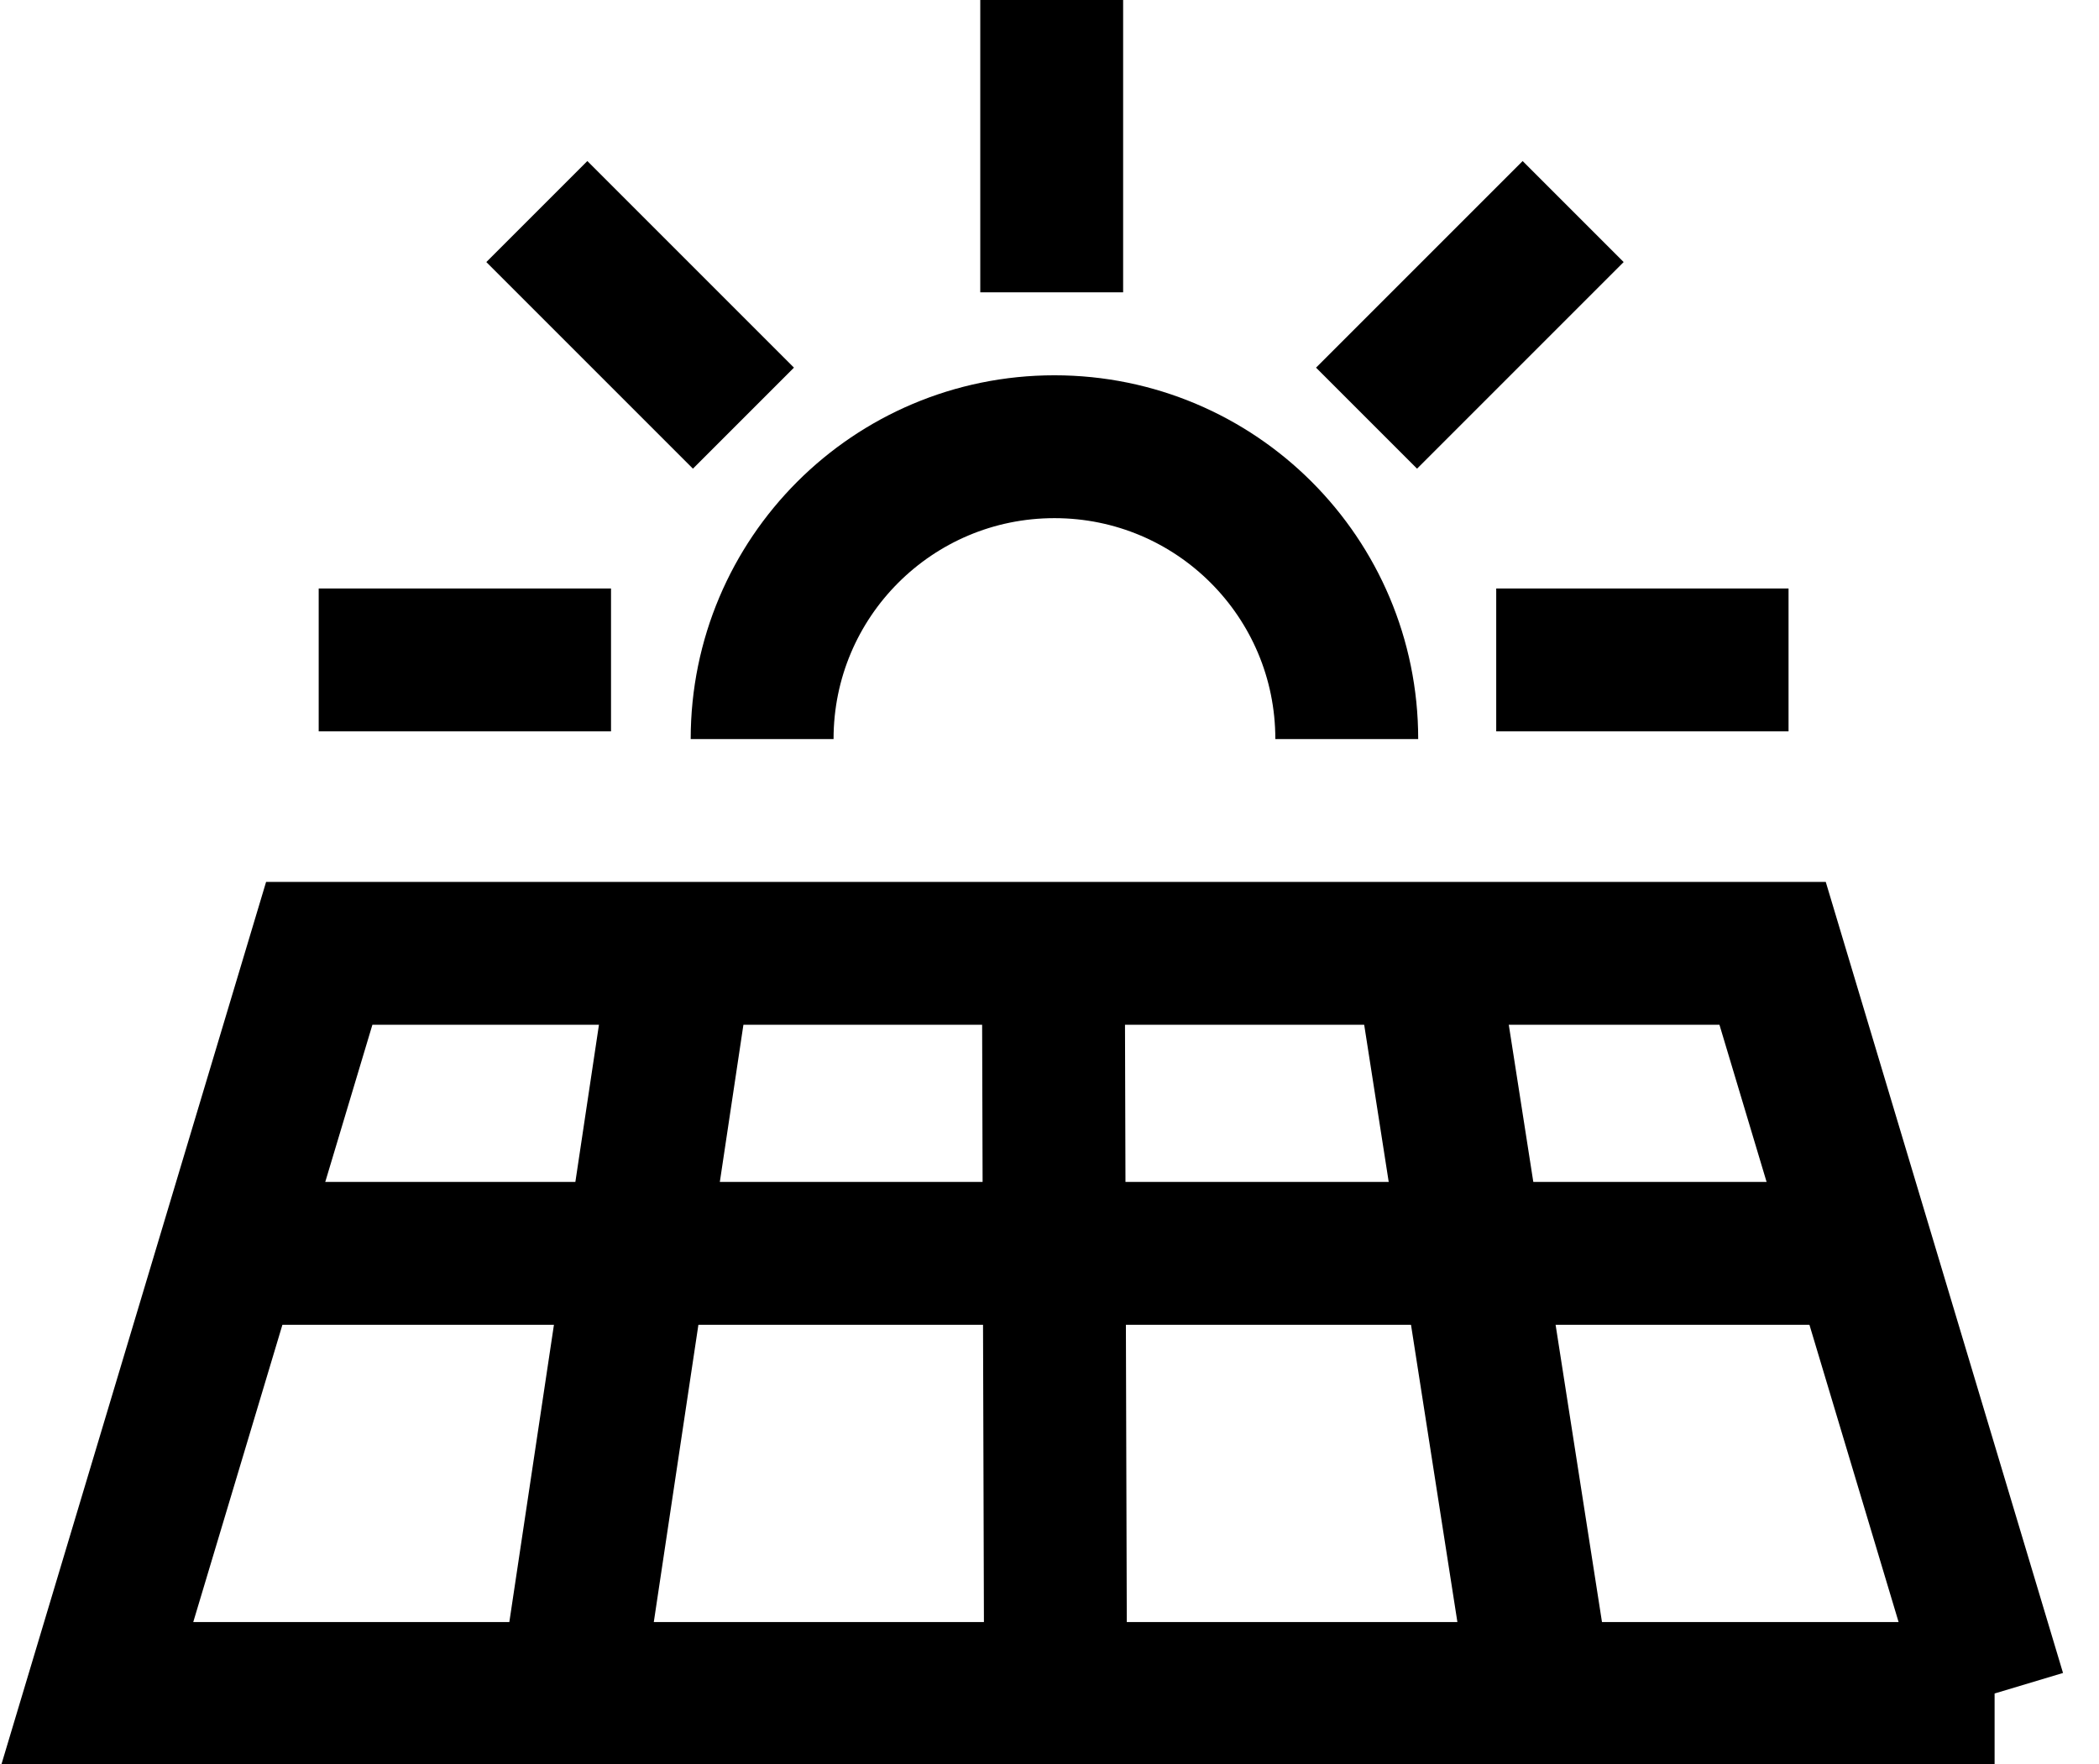
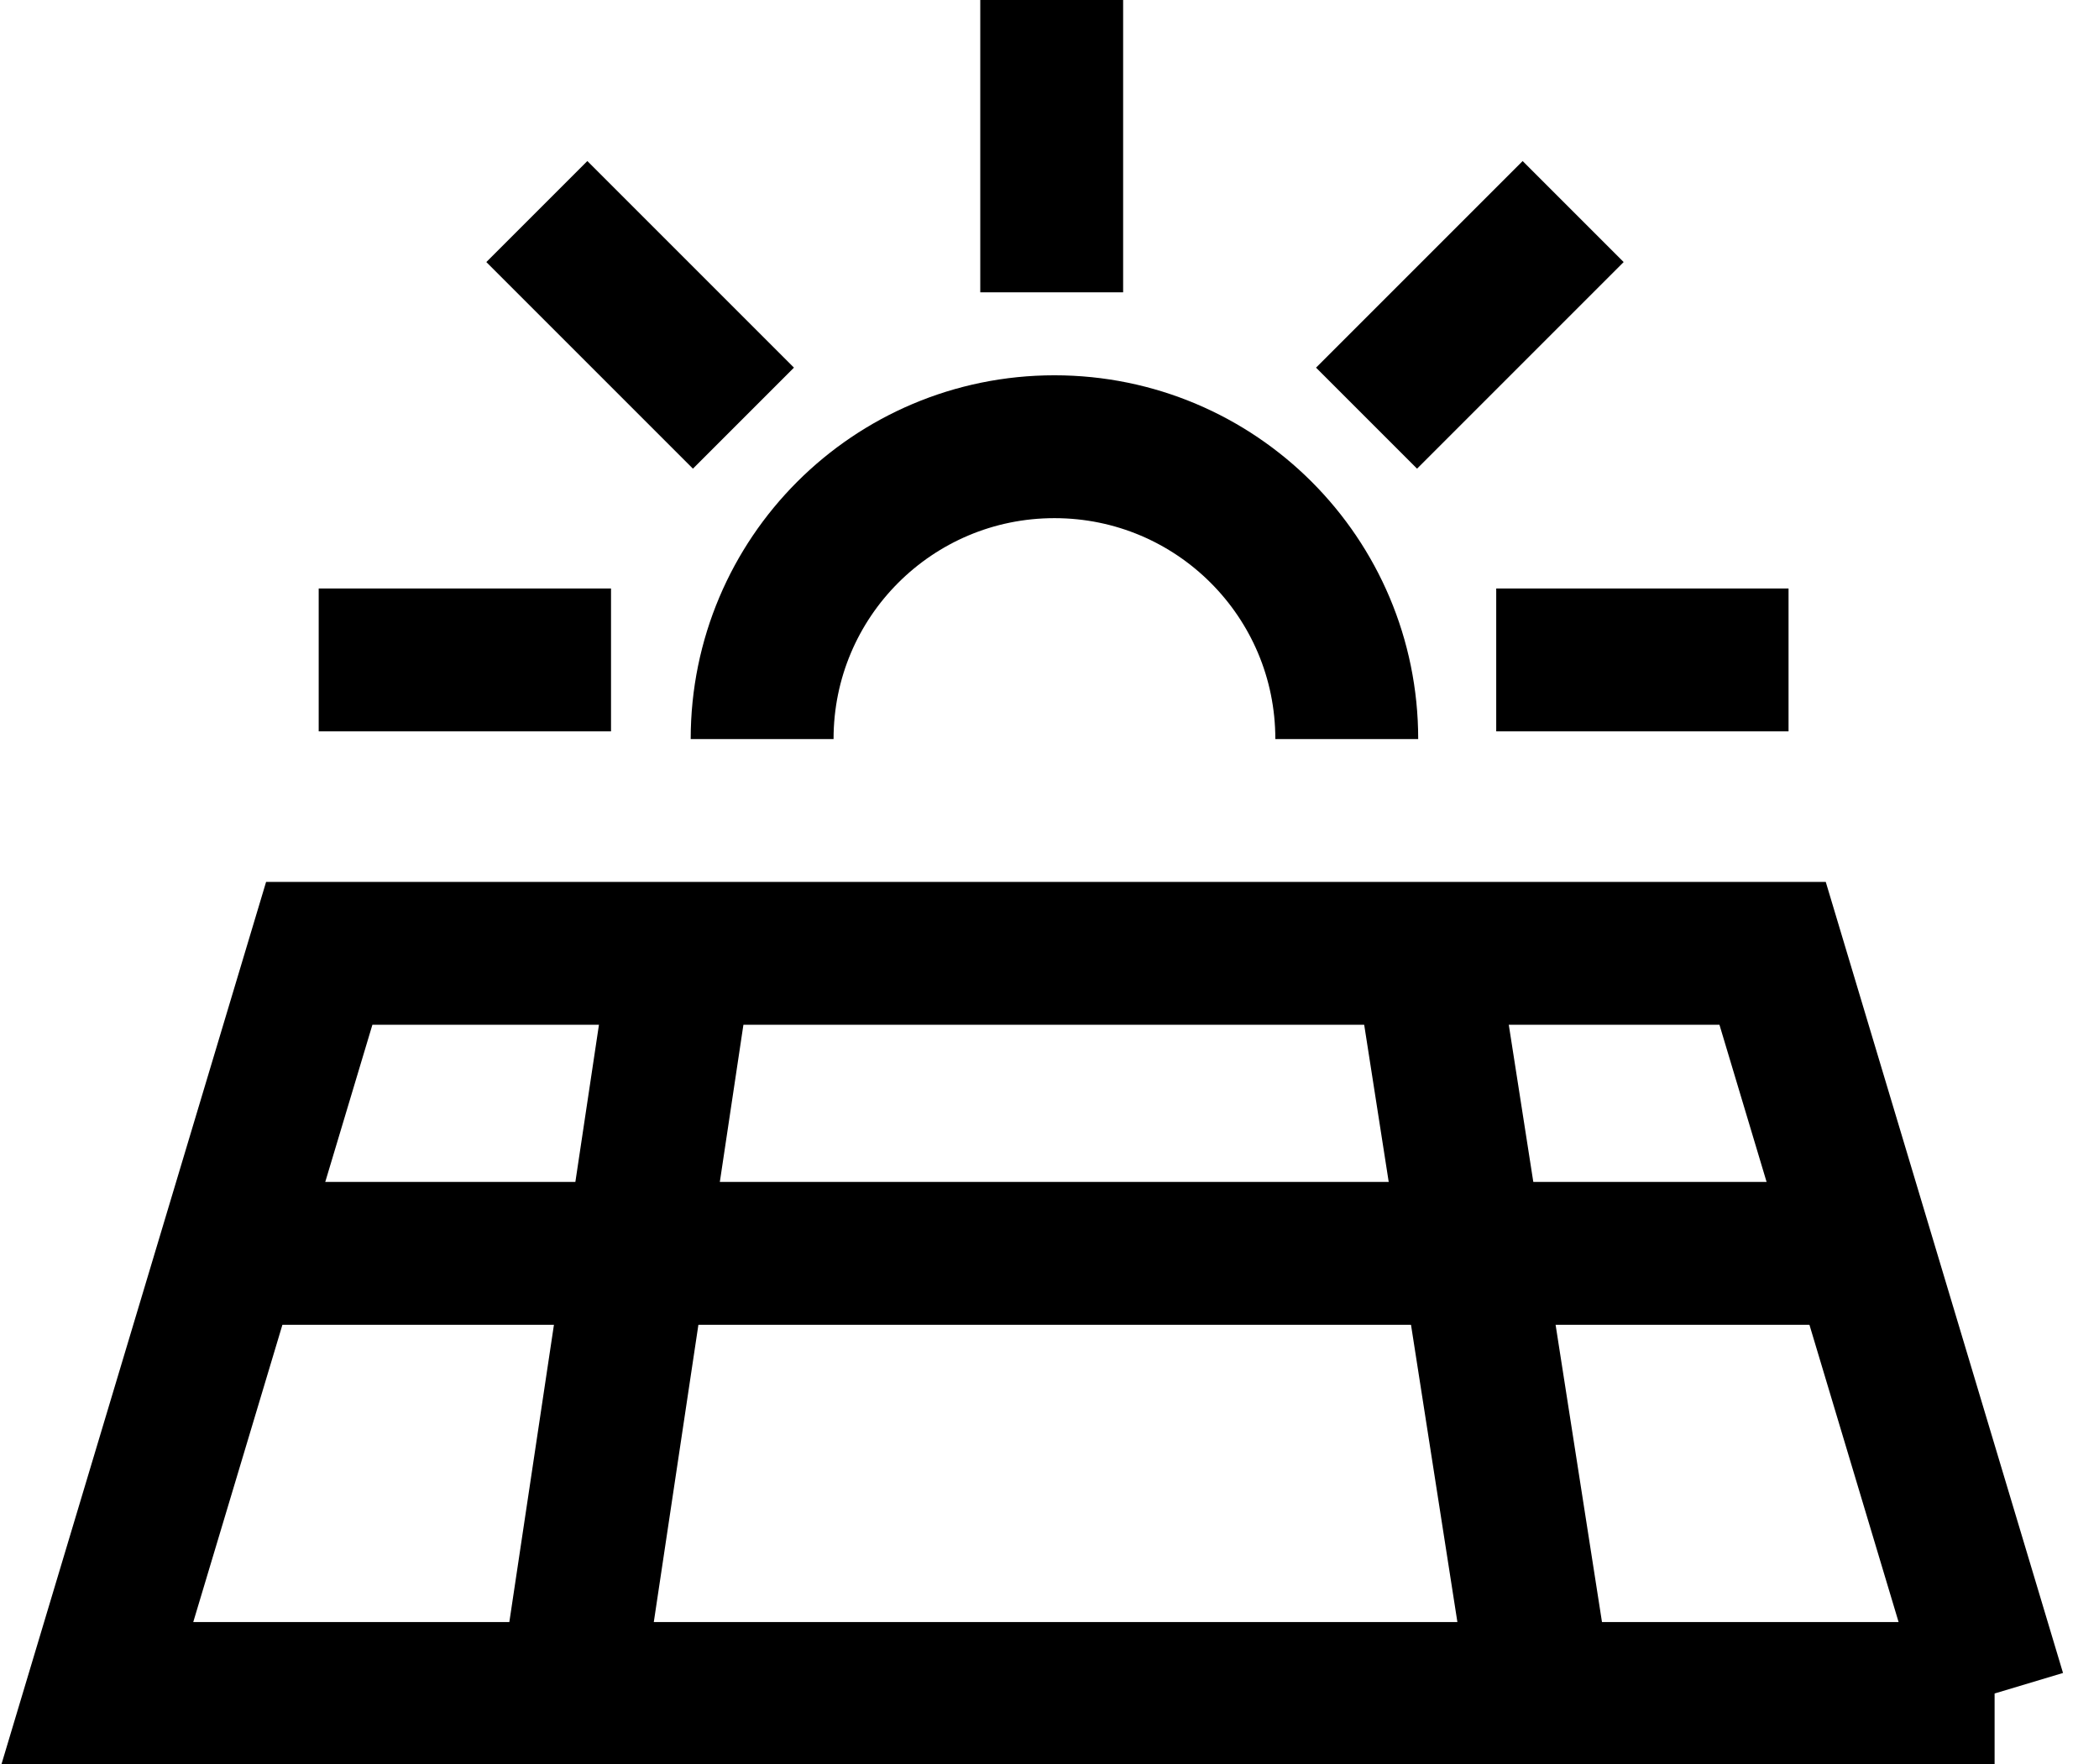
<svg xmlns="http://www.w3.org/2000/svg" id="Layer_1" version="1.1" viewBox="0 0 382 321.1">
  <defs>
    <style>
      .st0, .st1, .st2 {
        fill: none;
      }

      .st1 {
        stroke: #000;
        stroke-width: 26px;
      }

      .st1, .st2 {
        stroke-miterlimit: 10;
      }

      .st2 {
        stroke: #31ff06;
        stroke-width: 10px;
      }

      .st3 {
        clip-path: url(#clippath);
      }
    </style>
    <clipPath id="clippath">
      <rect class="st0" x="-23" y="-52.9" width="428" height="428" />
    </clipPath>
  </defs>
  <g class="st3">
    <g>
      <path class="st2" d="M1020-1387.3h-5864.7V2718.8H1020V-1387.3Z" />
      <path class="st1" d="M138.7,134.5c0-29.4,23.8-53.2,53.2-53.2s53.2,23.8,53.2,53.2" />
      <path class="st1" d="M191.4,53.2V0" />
      <path class="st1" d="M272.3,120.1h53.2" />
      <path class="st1" d="M58,120.1h53.2" />
      <path class="st1" d="M97.7,38.5l37.6,37.6" />
      <path class="st1" d="M286.3,38.5l-37.6,37.6" />
-       <path class="st1" d="M363,308.2H17.7l40.4-134.7h264.5l40.4,134.7Z" />
+       <path class="st1" d="M363,308.2H17.7l40.4-134.7h264.5l40.4,134.7" />
      <path class="st1" d="M45.1,228.1h294.2" />
      <path class="st1" d="M124.1,173.5l-20,133.3" />
-       <path class="st1" d="M191.7,173.5l.4,133.3" />
      <path class="st1" d="M259.4,173.5l20.8,133.3" />
    </g>
  </g>
</svg>